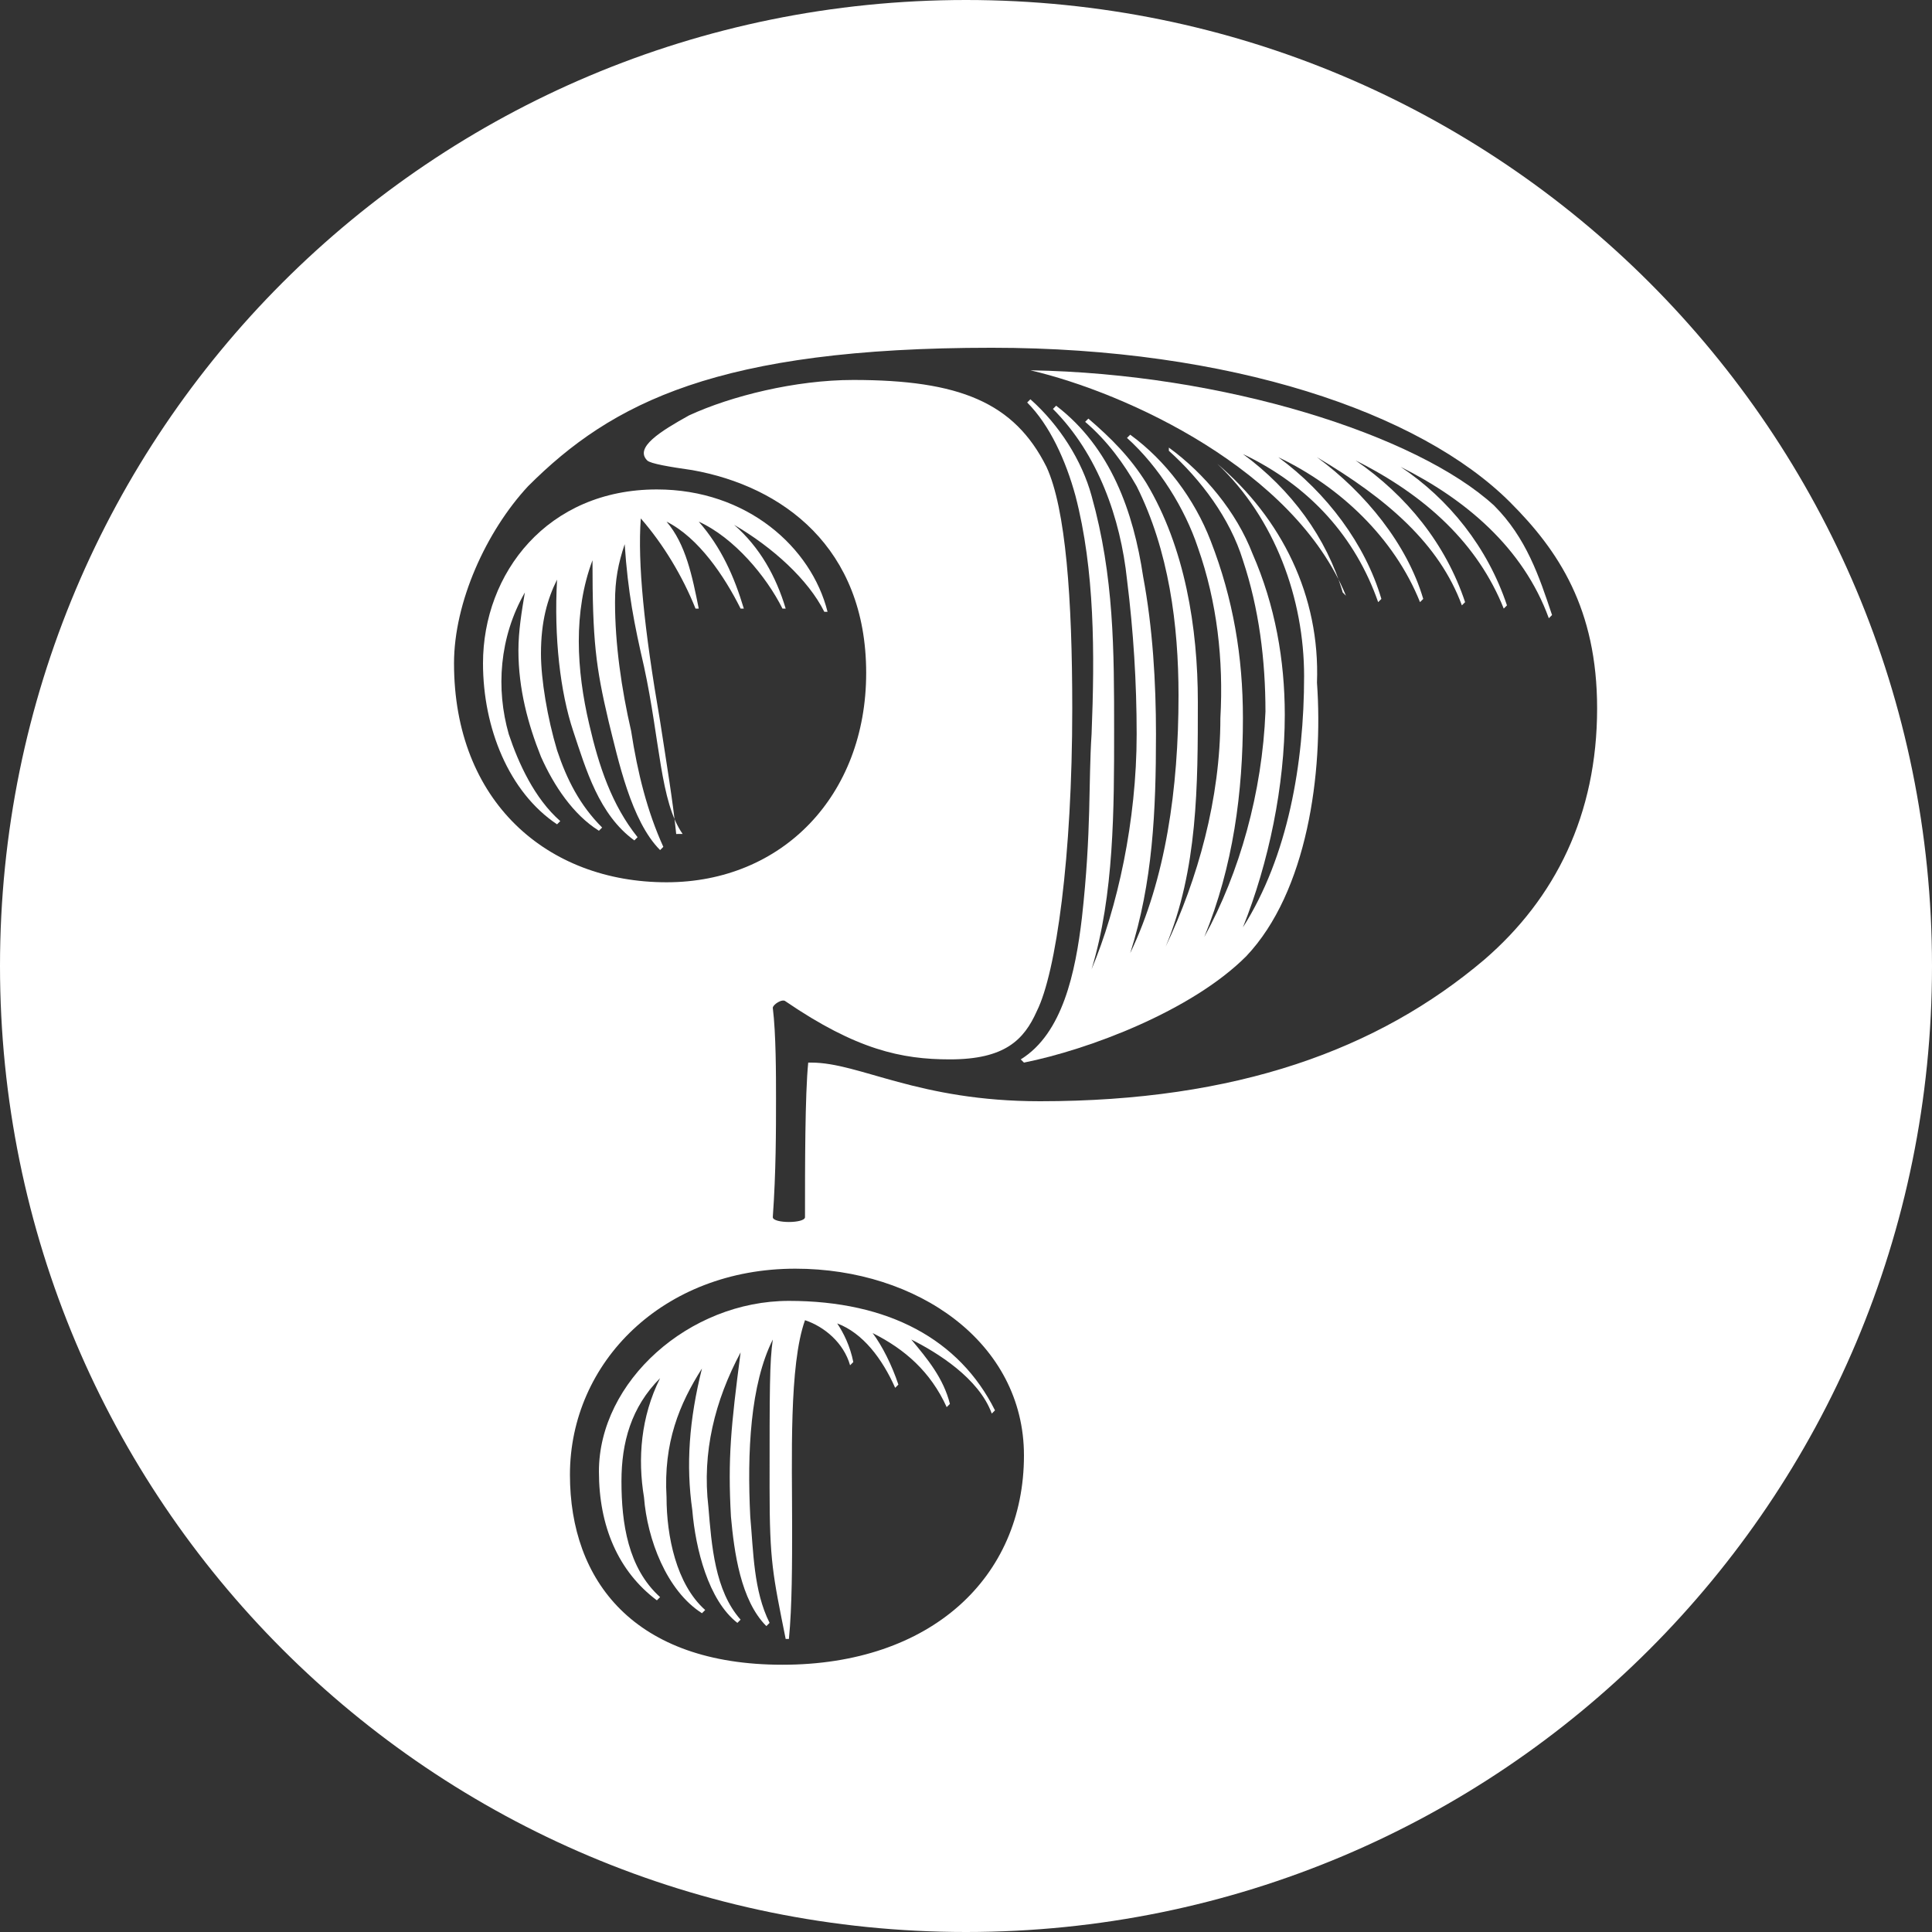
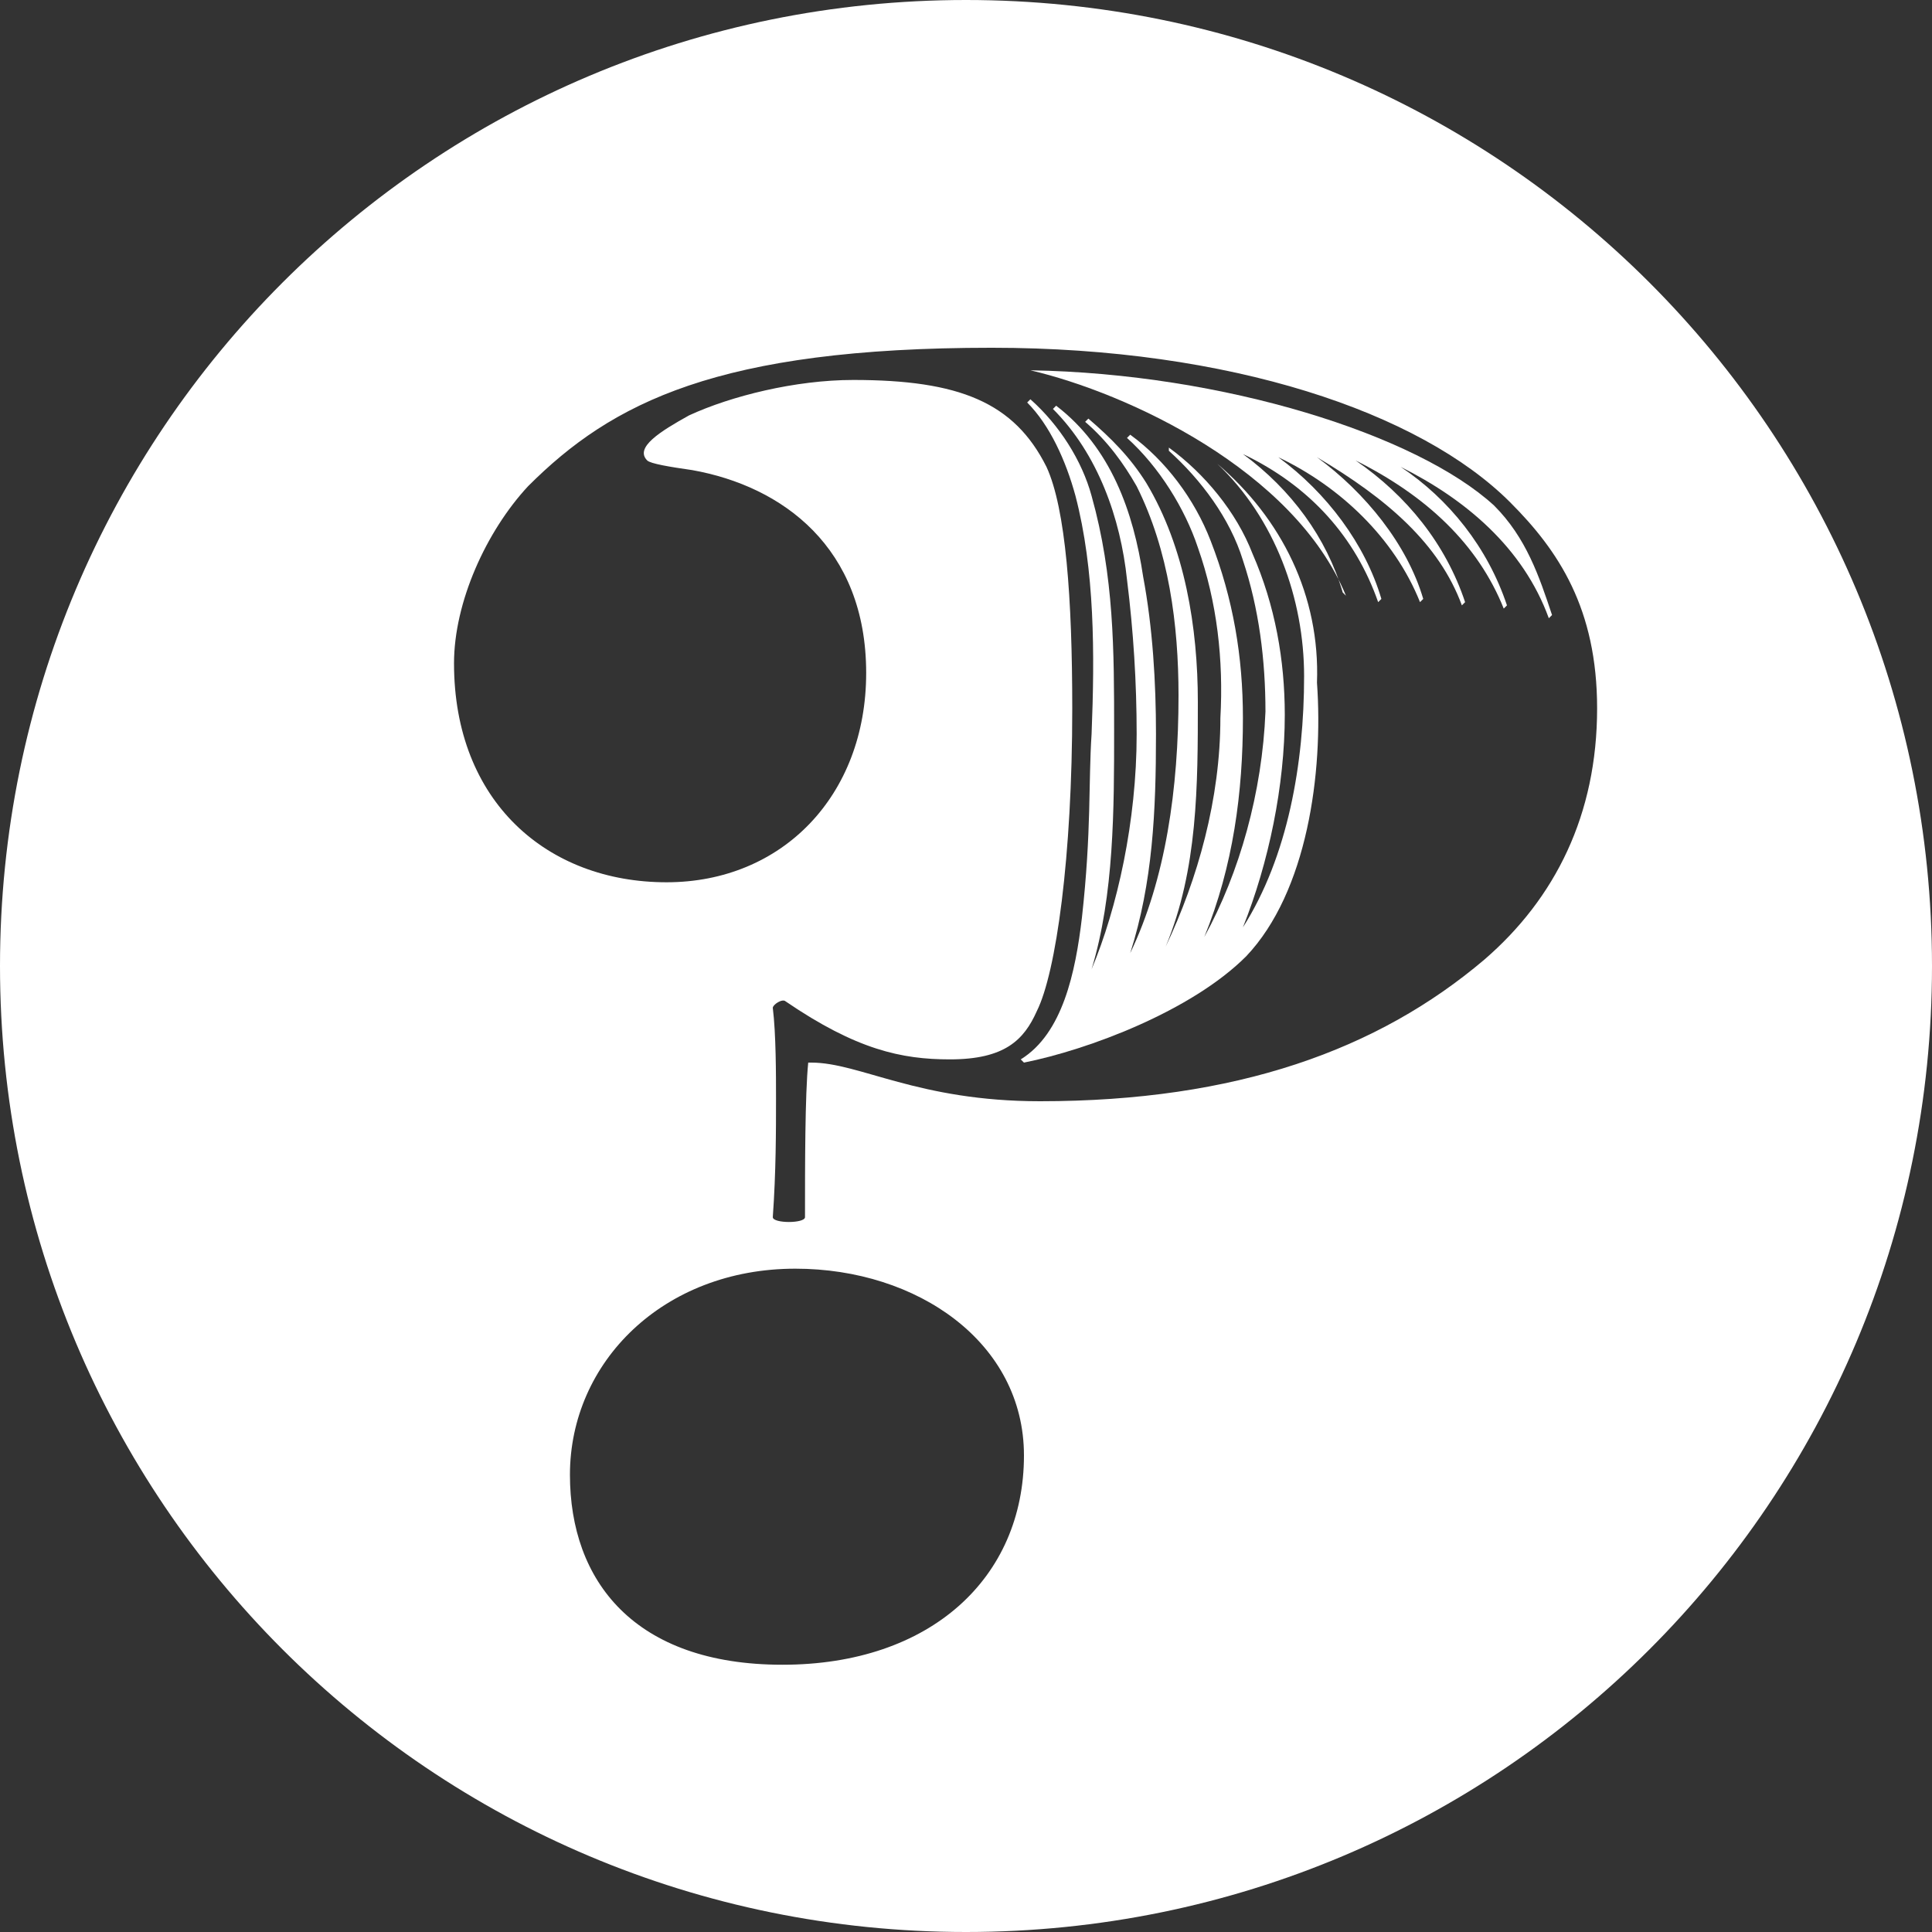
<svg xmlns="http://www.w3.org/2000/svg" version="1.1" id="Layer_1" x="0px" y="0px" viewBox="0 0 60 60" style="enable-background:new 0 0 60 60;" xml:space="preserve">
  <rect x="0" y="0" width="60" height="60" fill="#333333" stroke="none" />
  <style type="text/css">
	.st0{fill:#FFFFFF;}
</style>
  <g>
    <g>
      <g>
-         <path class="st0" d="M15,20.6c0,2,0.8,4,2.3,5l0.1-0.1c-0.8-0.7-1.3-1.8-1.6-2.7c-0.4-1.4-0.3-3,0.5-4.4     c-0.1,0.6-0.2,1.2-0.2,1.8c0,1.2,0.3,2.3,0.7,3.3c0.4,0.9,1,1.8,1.8,2.3l0.1-0.1c-0.7-0.7-1.1-1.5-1.4-2.4c-0.3-1-0.5-2.2-0.5-3     c0-1,0.2-1.7,0.5-2.3c-0.1,1.8,0.1,3.5,0.5,4.7c0.4,1.2,0.8,2.6,1.9,3.4l0.1-0.1c-0.8-1-1.2-2.2-1.5-3.5     c-0.4-1.7-0.5-3.5,0.1-5.1c0,2.5,0.1,3.3,0.5,5c0.3,1.2,0.7,3.1,1.6,4l0.1-0.1c-0.5-1.1-0.8-2.3-1-3.6c-0.3-1.3-0.5-2.7-0.5-4     c0-0.7,0.1-1.2,0.3-1.8c0.1,1.5,0.3,2.5,0.6,3.8c0.5,2.3,0.5,4.2,1.2,5.2H21c-0.1-1-0.3-2.2-0.5-3.5c-0.5-2.9-0.7-4.9-0.6-6.3     c0.7,0.8,1.3,1.8,1.7,2.8h0.1c-0.2-1-0.4-2-1-2.7c1,0.5,1.8,1.7,2.3,2.7h0.1c-0.3-1-0.7-1.9-1.4-2.7c1.1,0.5,2.1,1.7,2.6,2.7h0.1     c-0.3-1-0.8-1.9-1.6-2.6C24,17,25.1,18,25.6,19h0.1c-0.5-2-2.5-3.8-5.3-3.8C17,15.2,15,17.8,15,20.6z" />
        <path class="st0" d="M37.8,14.4L37.8,14.4c1.8,1.7,2.7,4.2,2.7,6.6c0,2.7-0.5,5.6-1.9,7.8c0.8-2,1.3-4.4,1.3-6.6     c0-1.7-0.3-3.4-1-5c-0.5-1.3-1.5-2.5-2.6-3.3L36.3,14c1,0.9,1.9,2.1,2.3,3.4c0.5,1.5,0.7,3.1,0.7,4.7c-0.1,2.5-0.8,5-1.9,7     c0.9-2.2,1.2-4.5,1.2-6.8c0-1.9-0.3-3.7-1-5.5c-0.5-1.3-1.4-2.5-2.5-3.3L35,13.6c1,0.9,1.8,2.2,2.2,3.4c0.6,1.7,0.8,3.5,0.7,5.3     c0,2.5-0.7,5-1.7,7.1c1-2.4,1-5,1-7.6c0-2.3-0.4-4.8-1.6-6.8c-0.5-0.8-1.1-1.4-1.8-2l-0.1,0.1c0.7,0.6,1.2,1.3,1.6,2     c1,2,1.3,4.3,1.3,6.5c0,2.9-0.4,5.7-1.5,8c0.7-2.2,0.8-4.4,0.8-6.8c0-1.6-0.1-3.3-0.4-4.9c-0.3-2-1-4-2.7-5.3l-0.1,0.1     c1.4,1.4,2.1,3.4,2.3,5.3c0.2,1.6,0.3,3.2,0.3,4.8c0,2.7-0.6,5.4-1.4,7.3c0.7-2.3,0.7-5,0.7-7.4c0-2.5,0-4.8-0.7-7.3     c-0.3-1.1-1-2.2-1.9-3l-0.1,0.1c0.7,0.7,1.2,1.8,1.5,2.9c0.6,2.3,0.6,4.9,0.5,7.4c-0.1,1.5,0,3-0.3,5.7c-0.2,1.7-0.6,3.6-1.9,4.4     l0.1,0.1c2-0.4,5.2-1.6,6.9-3.3c1.9-2,2.4-5.7,2.2-8.5C41,18.5,39.8,16.1,37.8,14.4z" />
-         <path class="st0" d="M24.5,40.4c-3.1,0-5.9,2.5-5.9,5.3c0,1.7,0.6,3.1,1.8,4l0.1-0.1c-1-0.9-1.2-2.3-1.2-3.6     c0-1.2,0.3-2.3,1.2-3.2c-0.6,1.2-0.7,2.5-0.5,3.7c0.1,1.3,0.7,2.9,1.8,3.6l0.1-0.1c-0.9-0.8-1.2-2.3-1.2-3.5     c-0.1-1.7,0.4-2.9,1.1-4c-0.4,1.6-0.5,3-0.3,4.4c0.1,1.2,0.5,2.8,1.4,3.5l0.1-0.1c-0.8-0.9-0.9-2.3-1-3.5c-0.2-1.7,0.2-3.3,1-4.8     c-0.3,2.3-0.4,3.3-0.3,5.1c0.1,1.1,0.3,2.6,1.1,3.4l0.1-0.1c-0.5-1-0.5-2.2-0.6-3.3c-0.1-2,0-4.1,0.7-5.5     c-0.1,0.7-0.1,1.5-0.1,4.6c0,2.3,0.1,2.7,0.5,4.7h0.1c0.1-1,0.1-2.4,0.1-3.5c0-2.1-0.1-5,0.4-6.4c0.6,0.2,1.2,0.7,1.4,1.4     l0.1-0.1c-0.1-0.5-0.3-0.9-0.5-1.2c0.8,0.3,1.4,1.1,1.8,2l0.1-0.1c-0.2-0.6-0.5-1.2-0.8-1.6c1,0.5,1.8,1.2,2.3,2.3l0.1-0.1     c-0.2-0.8-0.7-1.4-1.2-2c0.8,0.4,2.1,1.2,2.5,2.3l0.1-0.1C29.8,41.6,27.6,40.4,24.5,40.4z" />
        <path class="st0" d="M32,11.5L32,11.5c3,0.7,8.2,3.1,9.8,7l-0.1-0.1c-0.5-1.7-1.6-3.2-3.1-4.3c2.1,1,3.5,2.6,4.2,4.6l0.1-0.1     c-0.5-1.7-1.7-3.3-3.2-4.4c1.9,0.9,3.6,2.5,4.4,4.5l0.1-0.1c-0.5-1.7-1.8-3.3-3.3-4.4c2.2,1.3,3.8,2.7,4.5,4.6l0.1-0.1     c-0.6-1.8-1.8-3.3-3.4-4.4c2.2,1.1,3.8,2.6,4.6,4.6l0.1-0.1c-0.6-1.8-1.8-3.3-3.3-4.3c2,1,3.8,2.5,4.6,4.7l0.1-0.1     c-0.4-1.2-0.8-2.4-1.8-3.4C44,13.5,38,11.6,32,11.5z" />
        <path class="st0" d="M30,0C13.4,0,0,13.4,0,30c0,16.6,13.4,30,30,30c16.6,0,30-13.4,30-30C60,13.4,46.6,0,30,0z M24.3,51.7     c-4.6,0-6.6-2.6-6.6-5.9c0-3.5,2.9-6.4,7-6.4c3.8,0,7.1,2.3,7.1,5.8C31.8,49,28.9,51.7,24.3,51.7z M46.1,29.8     c-3.3,2.8-7.7,4.4-13.8,4.4c-3.8,0-5.6-1.2-7.1-1.2h-0.1c-0.1,1-0.1,3.2-0.1,4.8c0,0.2-1,0.2-1,0c0.1-1.4,0.1-2.7,0.1-3.7     c0-0.7,0-2-0.1-2.8c0-0.1,0.3-0.3,0.4-0.2c2.2,1.5,3.6,1.8,5.1,1.8c1.7,0,2.3-0.6,2.7-1.5c0.6-1.2,1.1-4.8,1.1-9.4     c0-3.4-0.2-6.2-0.8-7.5c-1-2-2.7-2.7-6-2.7c-1.8,0-3.8,0.5-5.1,1.1c-0.9,0.5-1.7,1-1.3,1.4c0.1,0.1,0.7,0.2,1.4,0.3     c2.8,0.5,5.4,2.4,5.4,6.3c0,3.8-2.6,6.5-6.2,6.5c-3.7,0-6.6-2.5-6.6-6.8c0-1.9,1-4.1,2.3-5.5c2.6-2.6,5.9-4.3,14.4-4.3     c7.4,0,13.3,2,16.1,4.8c1.5,1.5,2.7,3.3,2.7,6.4C49.6,25.3,48.3,27.9,46.1,29.8z" />
      </g>
    </g>
  </g>
</svg>